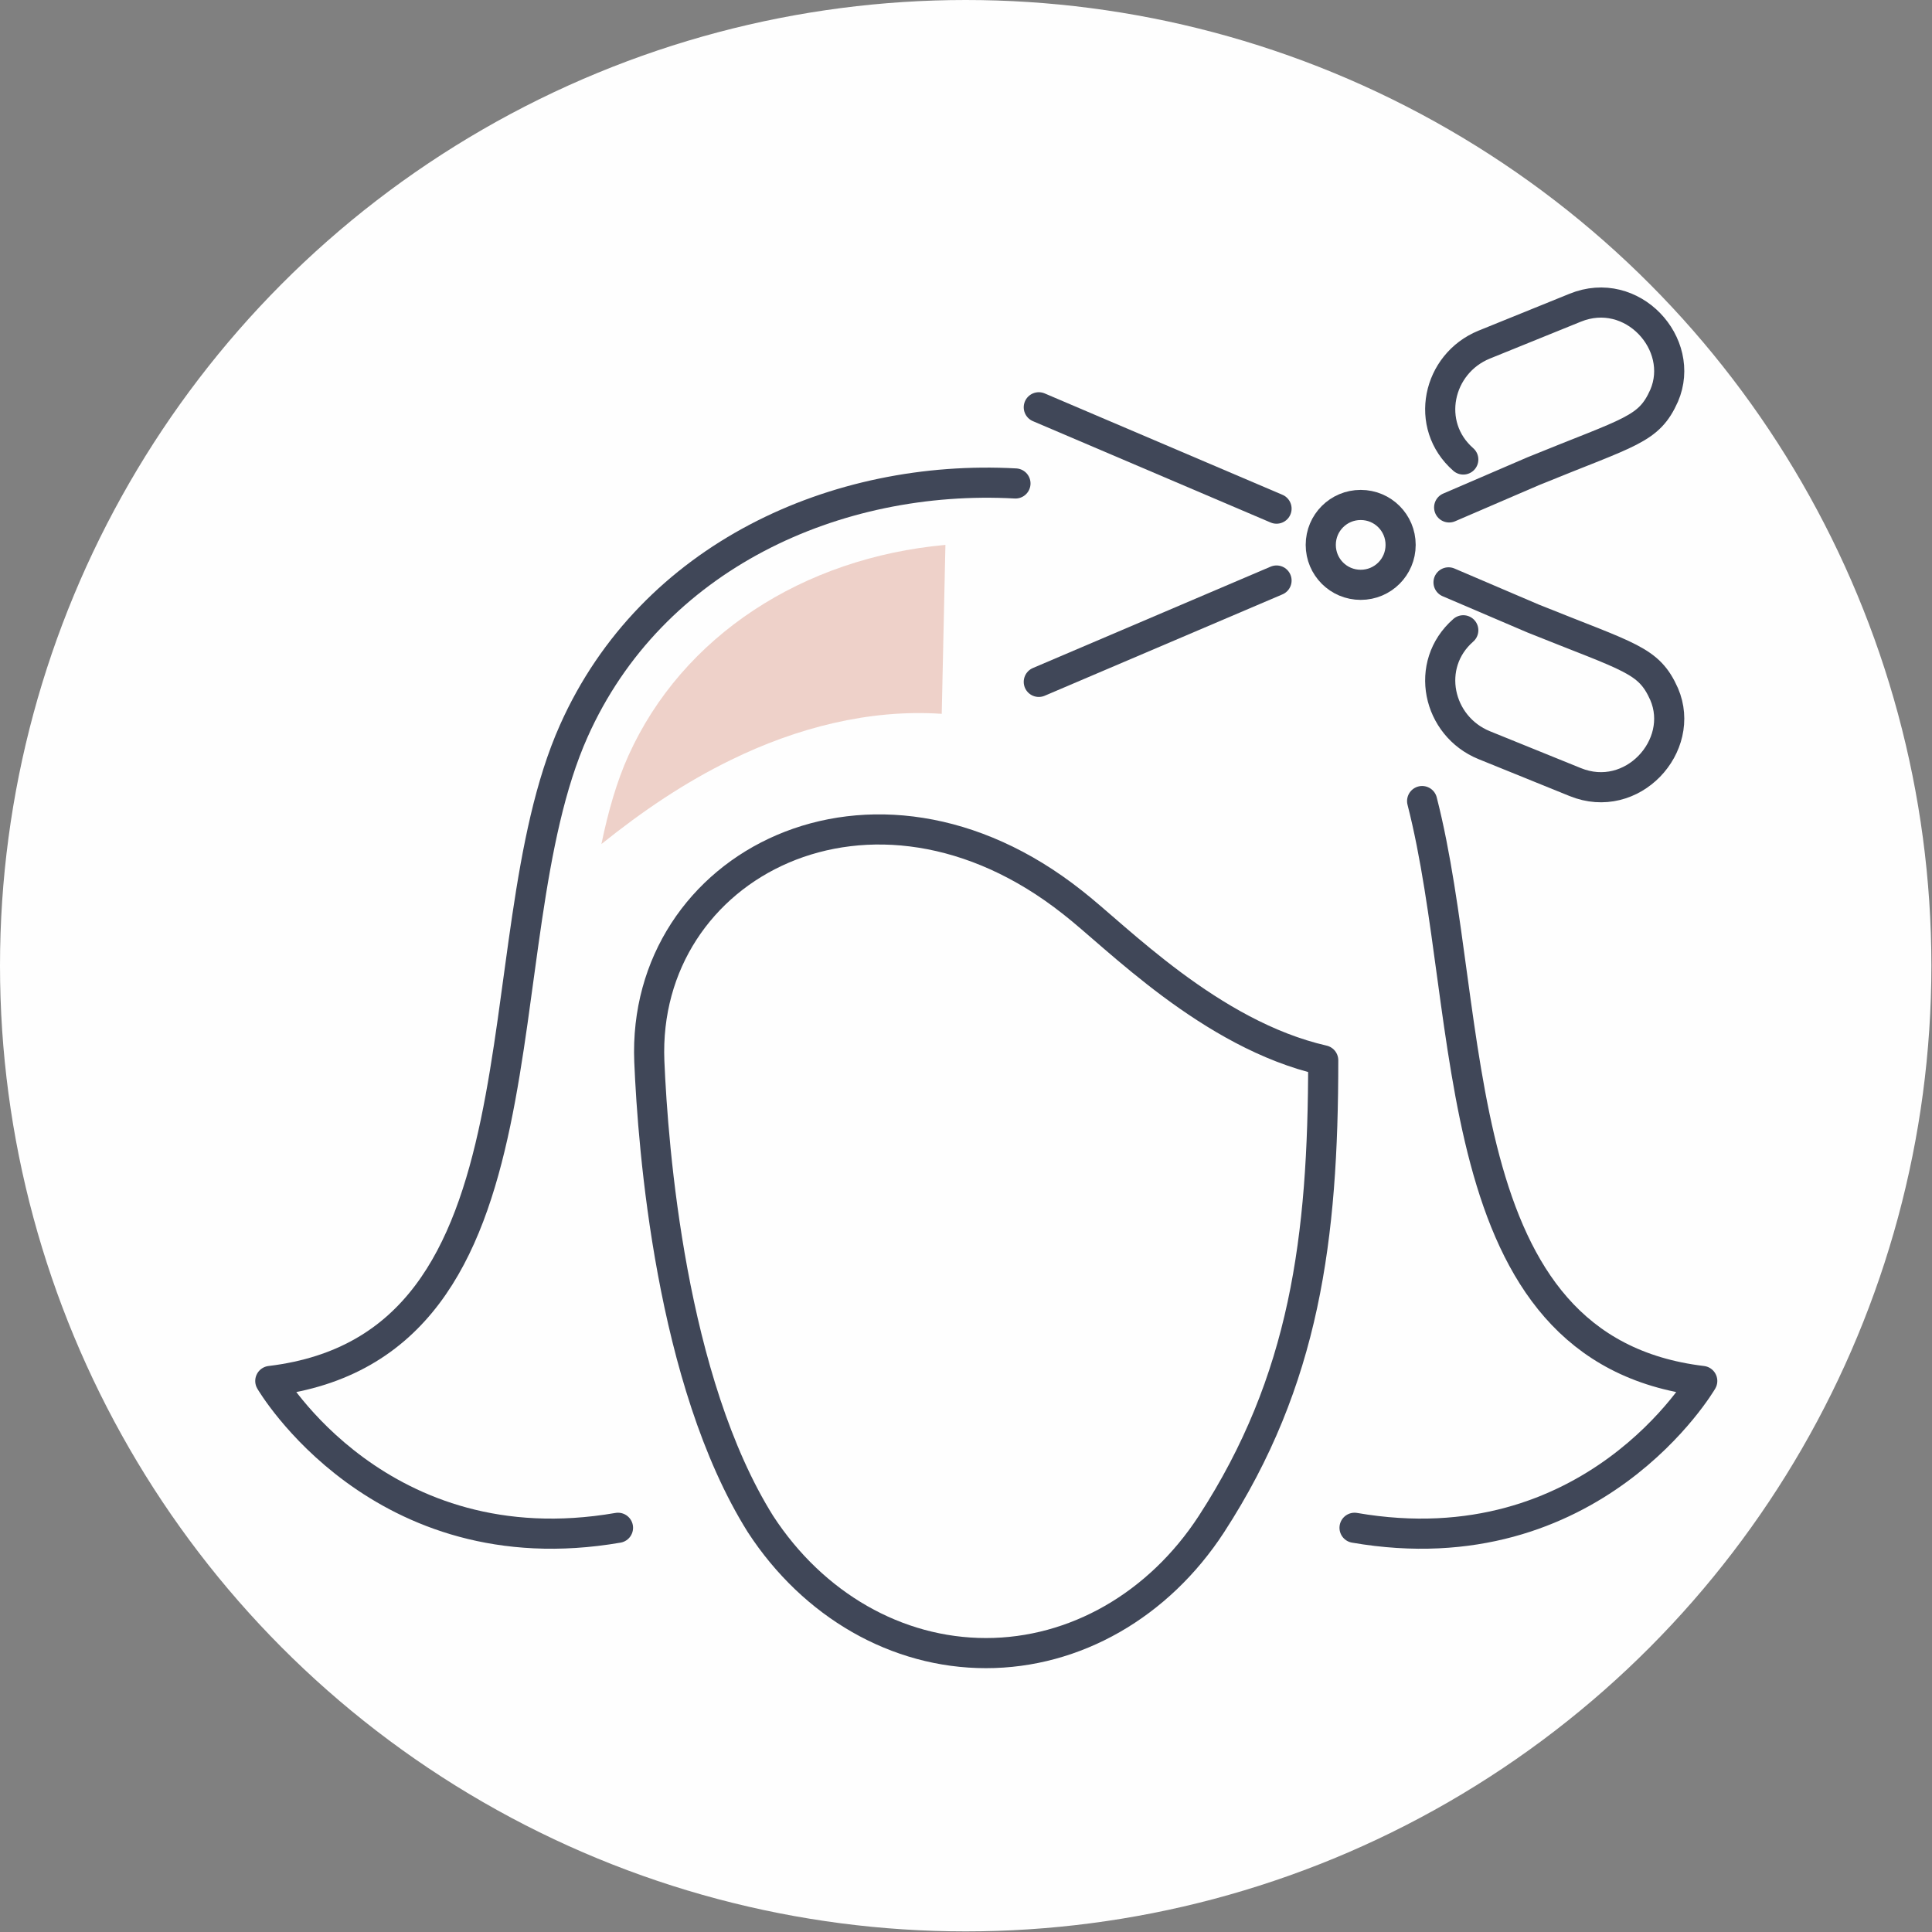
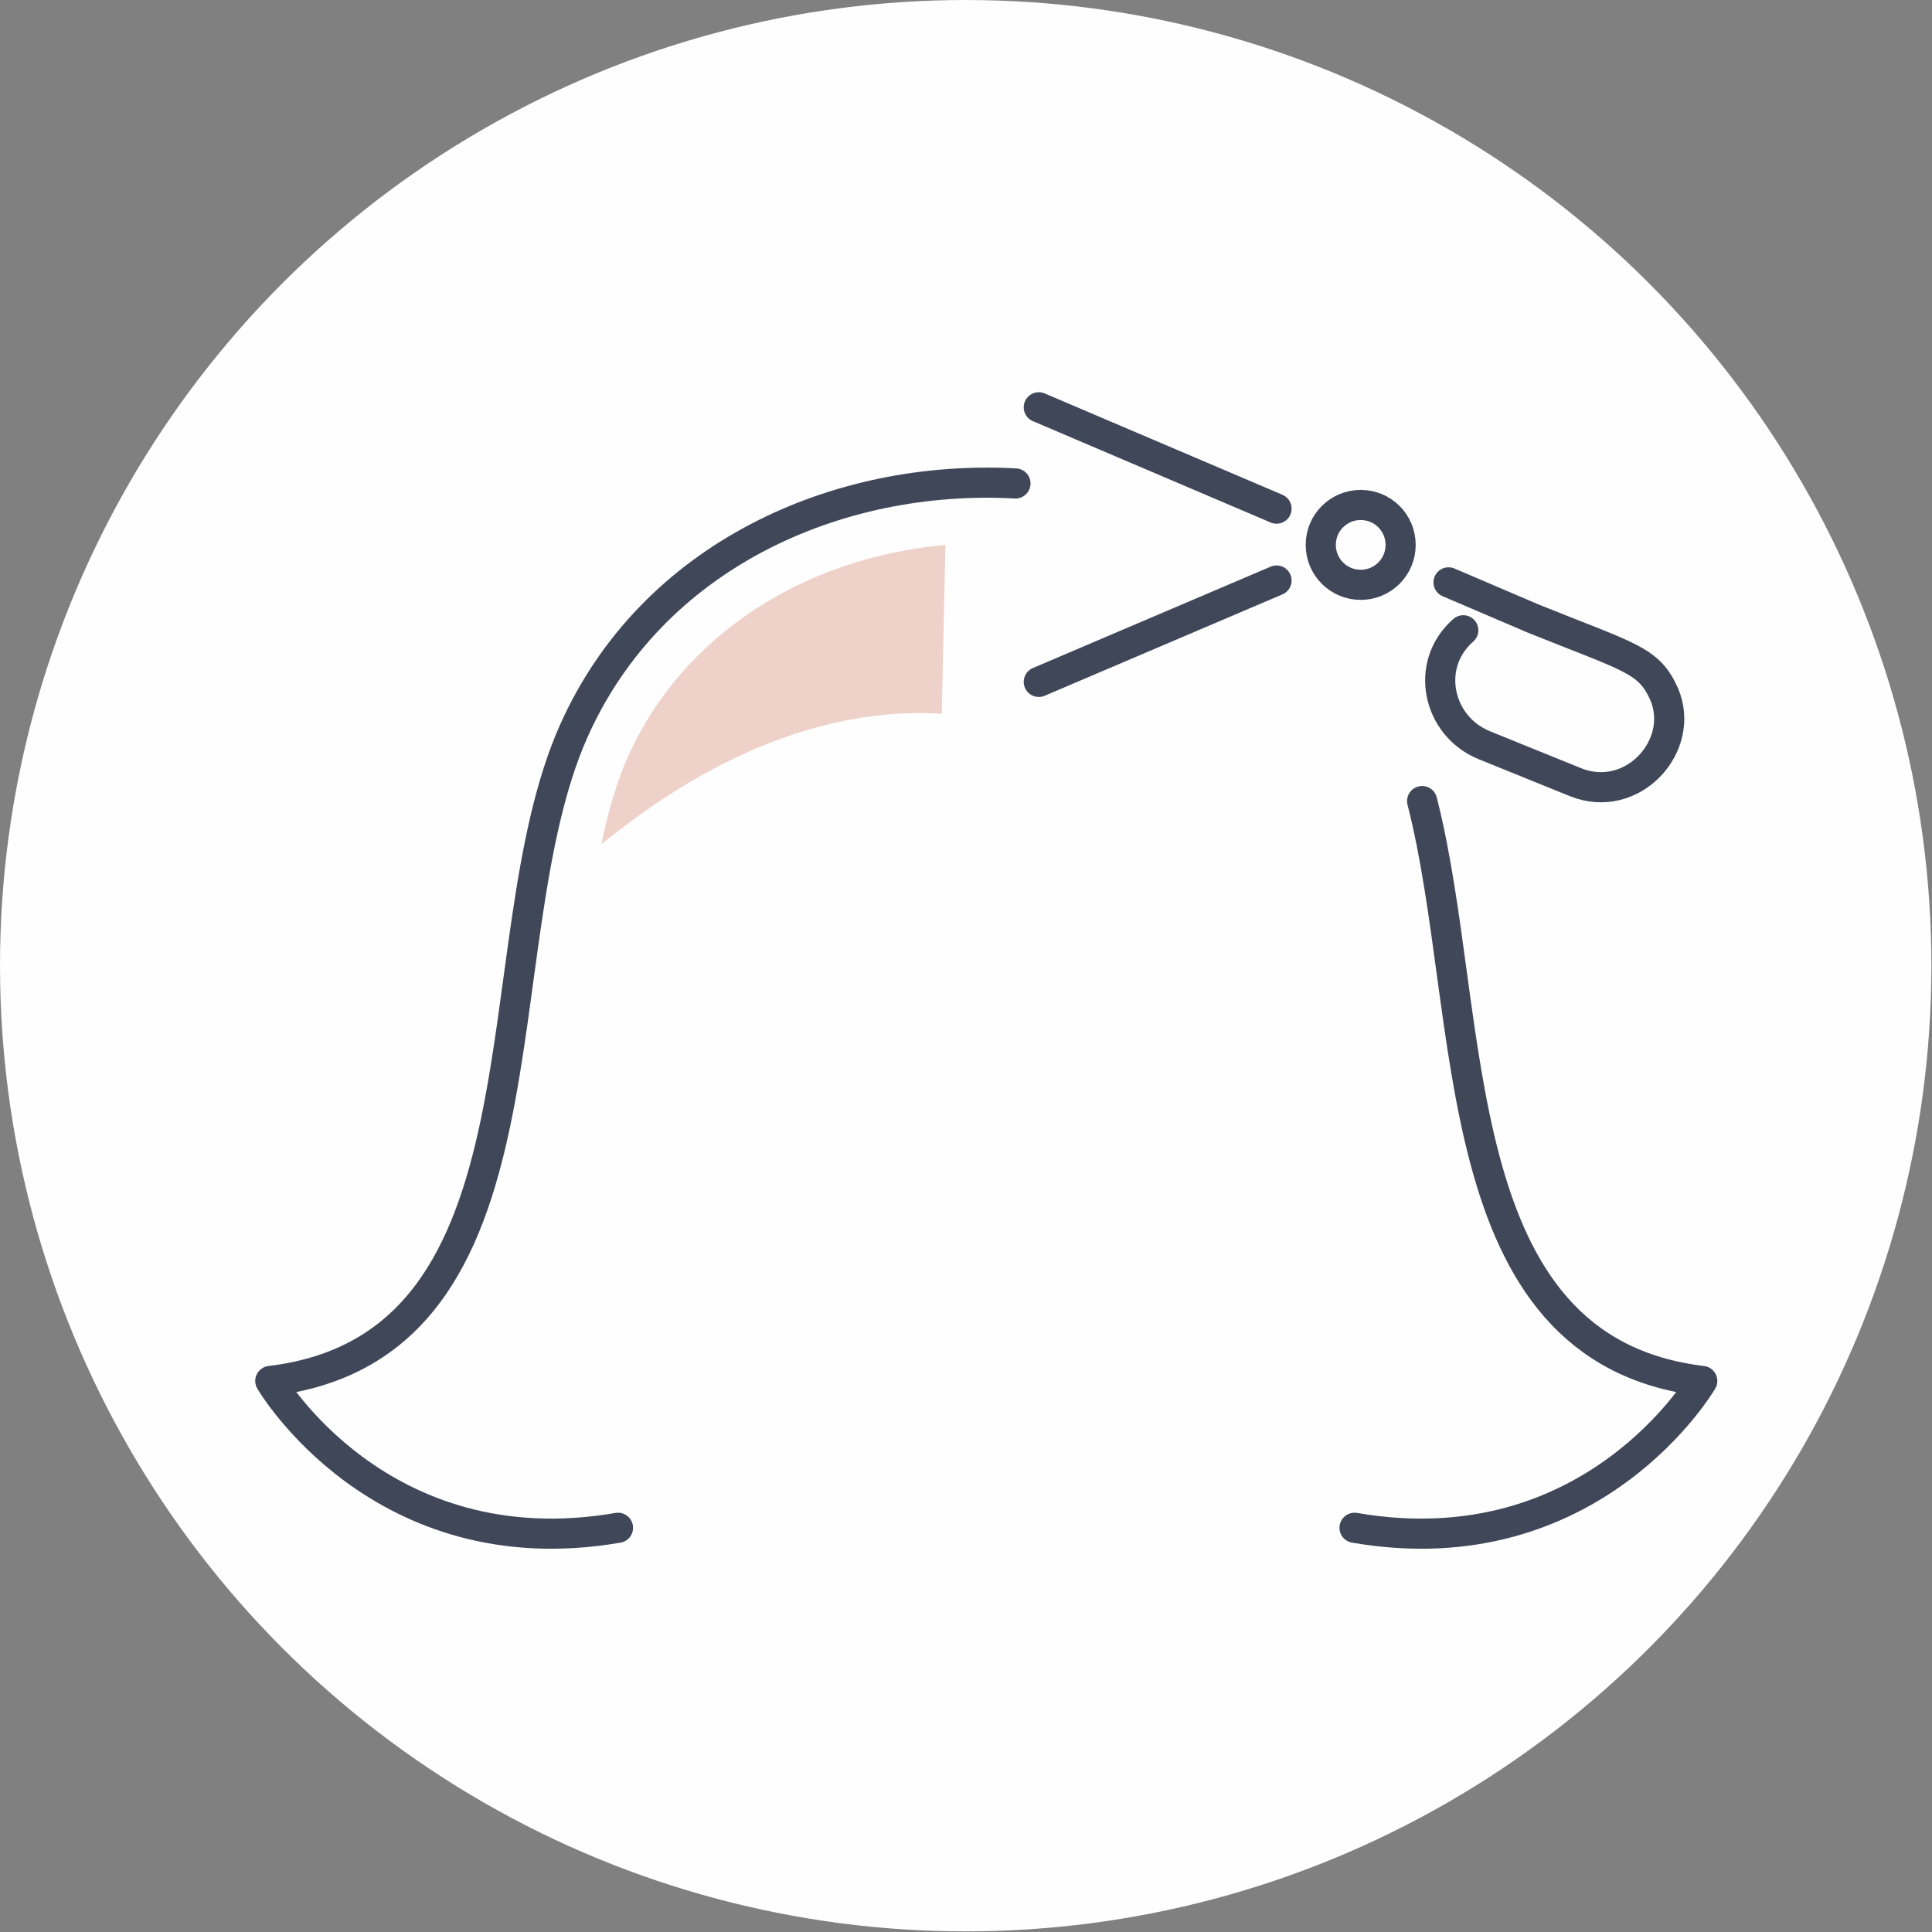
<svg xmlns="http://www.w3.org/2000/svg" xml:space="preserve" width="67.856mm" height="67.856mm" version="1.1" style="shape-rendering:geometricPrecision; text-rendering:geometricPrecision; image-rendering:optimizeQuality; fill-rule:evenodd; clip-rule:evenodd" viewBox="0 0 3145 3145">
  <rect x="0" y="0" width="3145" height="3145" fill="#808080" stroke="none" />
  <defs>
    <style type="text/css">
   
    .str1 {stroke:#404758;stroke-width:49.048;stroke-linecap:round}
    .str0 {stroke:#404758;stroke-width:49.048;stroke-linecap:round;stroke-linejoin:round}
    .fil1 {fill:none;fill-rule:nonzero}
    .fil0 {fill:#FEFEFE}
    .fil2 {fill:#EED1C9;fill-rule:nonzero}
   
  </style>
  </defs>
  <g id="Capa_x0020_1">
    <circle class="fil0" cx="1572" cy="1572" r="1572" />
    <g id="_2538563540272">
      <path class="fil1 str0" d="M2315 1304c90,351 31,893 456,944 0,0 -178,306 -566,239" />
      <path class="fil1 str0" d="M1006 2487c-388,67 -566,-239 -566,-239 474,-57 339,-711 494,-1058 127,-285 428,-419 719,-403" />
-       <path class="fil1 str0" d="M2154 1726l0 0c0,290 -30,521 -182,755l0 0c-86,132 -222,210 -367,210l0 0c-145,0 -281,-78 -367,-210l0 0c-146,-233 -175,-612 -181,-753 -13,-320 363,-517 689,-259 71,55 224,215 408,257z" />
      <line class="fil1 str1" x1="2078" y1="828" x2="1691" y2="663" />
      <path class="fil1 str1" d="M2382 1026c-64,56 -42,156 34,187l148 60c93,38 181,-59 145,-143 -25,-56 -54,-59 -213,-123l-138 -59" />
      <line class="fil1 str1" x1="2078" y1="945" x2="1691" y2="1110" />
-       <path class="fil1 str1" d="M2382 748c-64,-56 -42,-156 34,-187l148 -60c93,-38 181,59 145,143 -25,56 -54,58 -213,123l-137 59" />
      <path class="fil1 str1" d="M2215 822c36,0 65,29 65,65 0,36 -29,65 -65,65 -36,0 -65,-29 -65,-65 0,-36 29,-65 65,-65z" />
      <path class="fil2" d="M1023 1230c-19,42 -33,91 -44,144 66,-53 135,-100 211,-137 106,-52 225,-83 343,-75 2,-92 4,-183 6,-275 -232,21 -428,148 -516,343z" />
    </g>
  </g>
</svg>